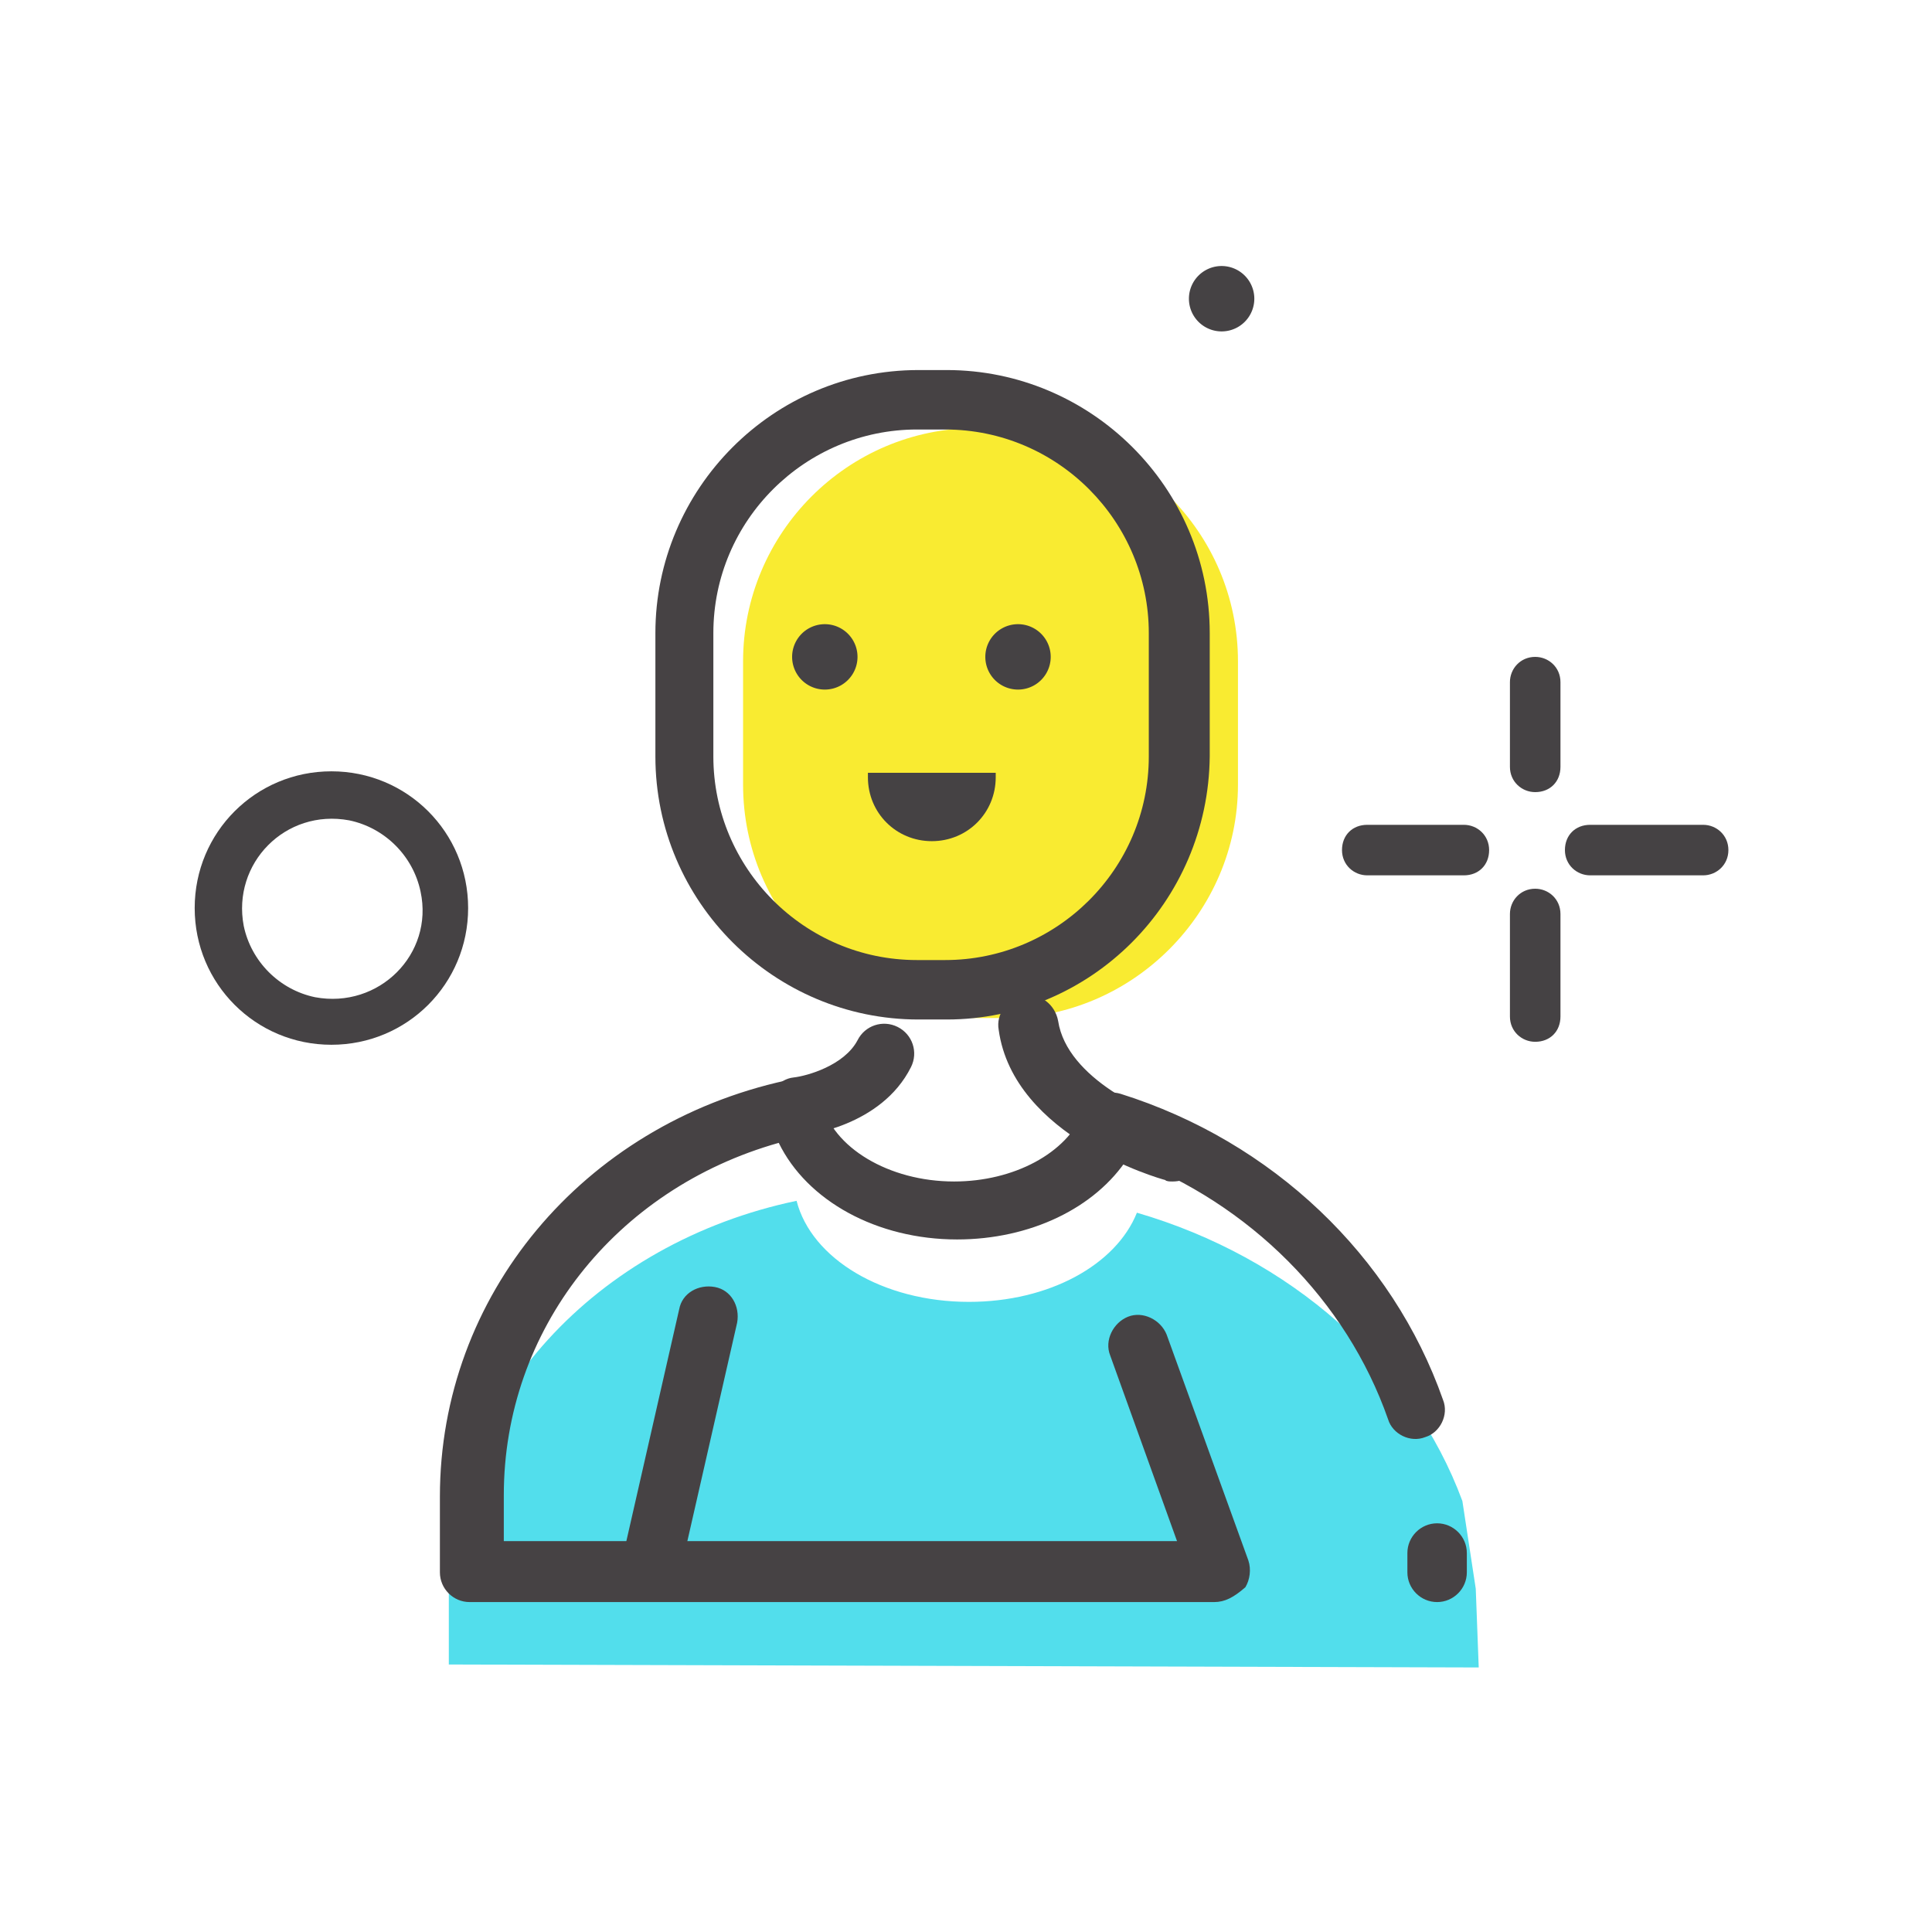
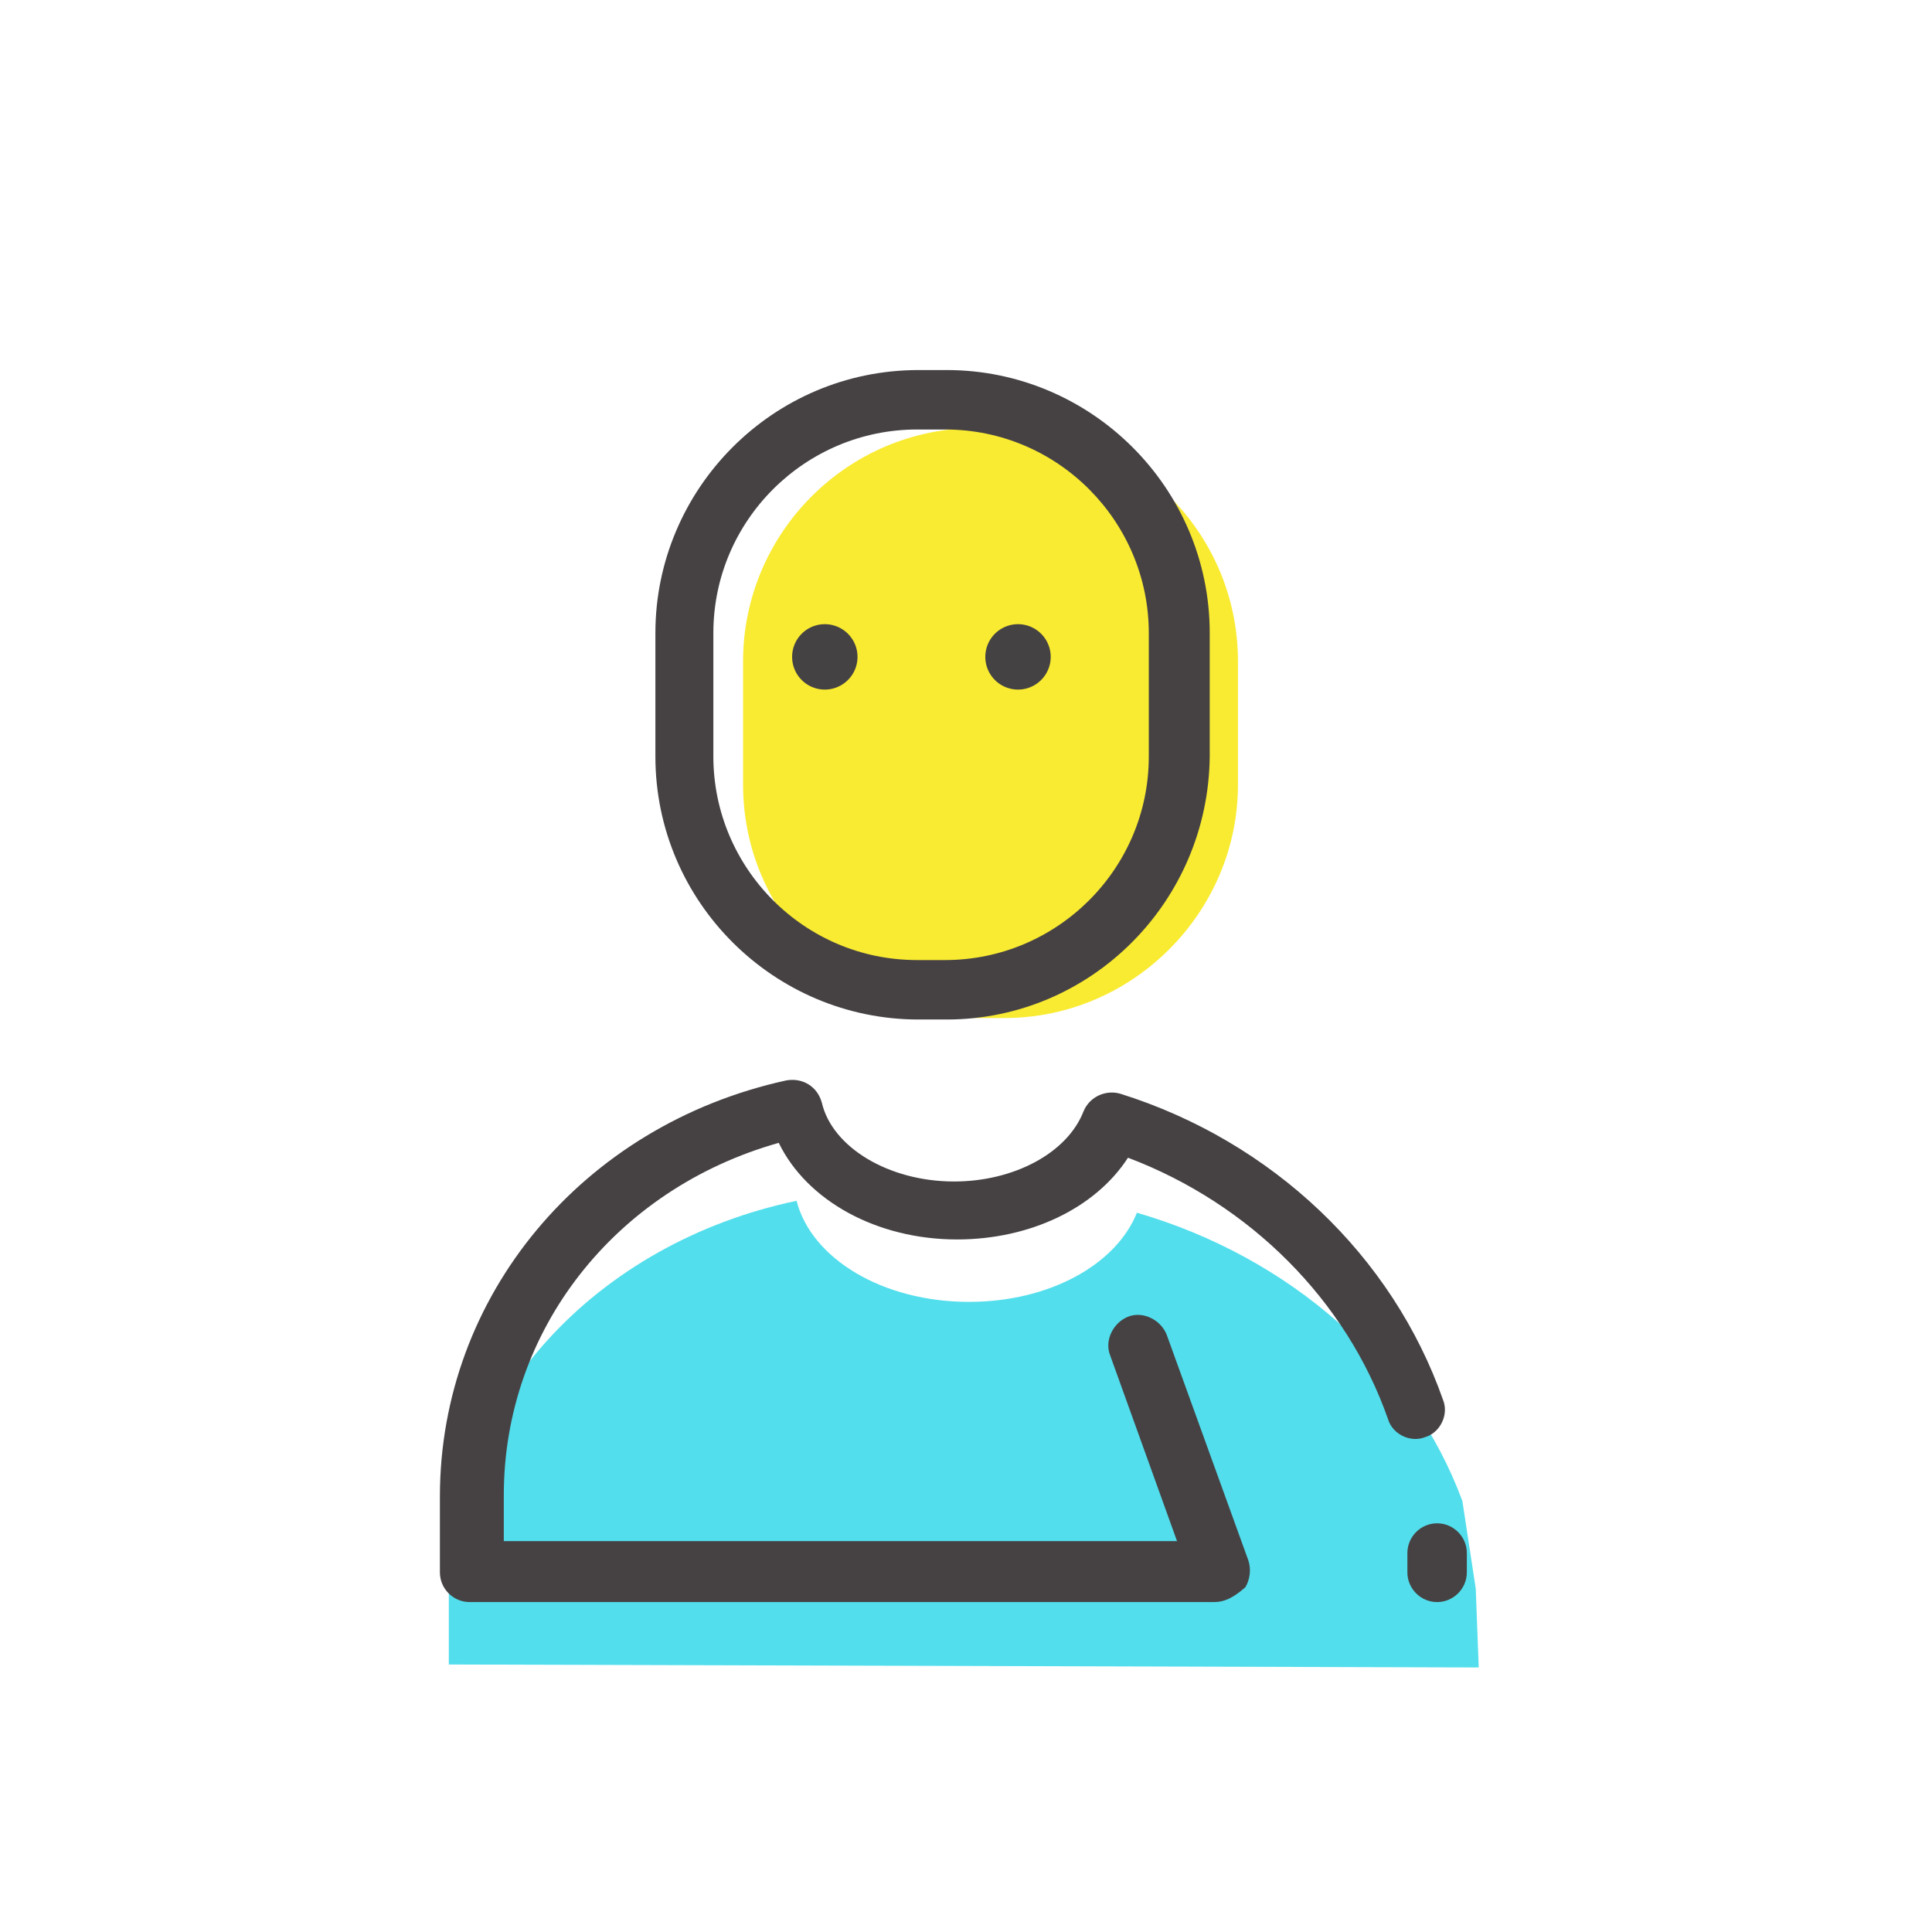
<svg xmlns="http://www.w3.org/2000/svg" t="1757388307654" class="icon" viewBox="0 0 1024 1024" version="1.1" p-id="12518" width="200" height="200">
  <path d="M532.48 539.569h-14.966c-67.742 0-123.668-55.138-123.668-123.668v-65.378c0-67.742 55.138-123.668 123.668-123.668h14.966c67.742 0 123.668 55.138 123.668 123.668v65.378c0 67.742-55.926 123.668-123.668 123.668z" fill="#F9EB31" p-id="12519" />
  <path d="M501.76 540.357h-14.966c-76.406 0-139.422-62.228-139.422-139.422v-65.378c0-76.406 62.228-139.422 139.422-139.422h14.966c76.406 0 139.422 62.228 139.422 139.422v65.378c-0.788 77.194-63.015 139.422-139.422 139.422z m-15.754-312.714C426.929 227.643 378.092 275.692 378.092 335.557v65.378c0 59.077 48.049 107.914 107.914 107.914h14.966c59.077 0 107.914-48.049 107.914-107.914v-65.378c0-59.077-48.049-107.914-107.914-107.914h-14.966z" fill="#464244" p-id="12520" />
  <path d="M437.169 348.16m-17.329 0a17.329 17.329 0 1 0 34.658 0 17.329 17.329 0 1 0-34.658 0Z" fill="#454244" p-id="12521" />
  <path d="M539.569 348.16m-17.329 0a17.329 17.329 0 1 0 34.658 0 17.329 17.329 0 1 0-34.658 0Z" fill="#454244" p-id="12522" />
-   <path d="M460.012 409.6v2.363c0 18.905 14.966 33.871 33.871 33.871s33.871-14.966 33.871-33.871V409.6h-67.742z" fill="#454244" p-id="12523" />
  <path d="M783.754 883.791l-545.871-1.575v-40.172c0-100.037 78.769-183.532 184.32-205.588 7.877 30.72 45.686 53.563 91.372 53.563 42.535 0 77.982-19.692 89.009-47.262 81.132 23.631 145.723 80.345 172.505 152.812l7.089 46.474 1.575 41.748z" fill="#52DEEC" p-id="12524" />
  <path d="M643.545 849.132H248.911c-8.665 0-15.754-7.089-15.754-15.754v-40.172c0-106.338 75.618-196.923 183.532-220.554 8.665-1.575 16.542 3.151 18.905 11.815 5.514 23.631 35.446 41.748 70.105 41.748 31.508 0 59.865-14.966 68.529-37.022 3.151-7.877 11.815-11.815 19.692-9.452 80.345 25.206 144.148 85.858 170.929 162.265 3.151 7.877-1.575 17.329-9.452 19.692-7.877 3.151-17.329-1.575-19.692-9.452-22.055-63.015-73.255-114.215-137.846-138.634-17.329 26.782-51.988 43.323-90.585 43.323-42.535 0-79.557-20.48-94.523-51.2-86.646 24.418-145.723 99.249-145.723 186.683v24.418h356.825l-35.446-98.462c-3.151-7.877 1.575-17.329 9.452-20.48 7.877-3.151 17.329 1.575 20.48 9.452L661.662 827.077c1.575 4.726 0.788 10.24-1.575 14.178-6.302 5.514-11.028 7.877-16.542 7.877zM761.698 849.132c-8.665 0-15.754-7.089-15.754-15.754v-10.24c0-8.665 7.089-15.754 15.754-15.754s15.754 7.089 15.754 15.754v10.24c0 8.665-7.089 15.754-15.754 15.754z" fill="#464244" p-id="12525" />
-   <path d="M347.372 838.105c-0.788 0-2.363 0-3.938-0.788-8.665-1.575-13.391-10.24-11.815-18.905l28.357-124.455c1.575-8.665 10.24-13.391 18.905-11.815 8.665 1.575 13.391 10.24 11.815 18.905L362.338 825.502c-0.788 7.877-7.877 12.603-14.966 12.603zM621.489 626.215c-1.575 0-3.151 0-3.938-0.788-3.151-0.788-80.345-22.843-88.222-79.557-1.575-8.665 4.726-16.542 13.391-18.117 8.665-1.575 16.542 4.726 18.117 13.391 4.726 30.72 48.837 49.625 65.378 54.351 8.665 2.363 13.391 11.028 11.028 19.692-2.363 7.089-8.665 11.028-15.754 11.028zM422.991 602.585c-7.877 0-14.966-5.514-15.754-14.178-0.788-8.665 5.514-16.542 13.391-17.329 7.089-0.788 26.782-6.302 33.871-19.692 3.938-7.877 13.391-11.028 21.268-7.089 7.877 3.938 11.028 13.391 7.089 21.268-15.754 31.508-55.926 36.234-58.289 36.234 0 0.788-0.788 0.788-1.575 0.788z" fill="#464244" p-id="12526" />
-   <path d="M902.695 463.951H842.831c-7.089 0-13.391-5.514-13.391-13.391s5.514-13.391 13.391-13.391h59.865c7.089 0 13.391 5.514 13.391 13.391s-6.302 13.391-13.391 13.391zM775.877 463.951H724.677c-7.089 0-13.391-5.514-13.391-13.391s5.514-13.391 13.391-13.391h51.2c7.089 0 13.391 5.514 13.391 13.391s-5.514 13.391-13.391 13.391zM813.686 552.172c-7.089 0-13.391-5.514-13.391-13.391v-54.351c0-7.089 5.514-13.391 13.391-13.391 7.089 0 13.391 5.514 13.391 13.391v54.351c0 7.877-5.514 13.391-13.391 13.391zM813.686 419.84c-7.089 0-13.391-5.514-13.391-13.391v-44.898c0-7.089 5.514-13.391 13.391-13.391 7.089 0 13.391 5.514 13.391 13.391v44.898c0 7.877-5.514 13.391-13.391 13.391z" fill="#454244" p-id="12527" />
-   <path d="M647.483 158.326m-17.329 0a17.329 17.329 0 1 0 34.658 0 17.329 17.329 0 1 0-34.658 0Z" fill="#454244" p-id="12528" />
-   <path d="M175.655 553.748c-40.172 0-72.468-32.295-72.468-72.468s32.295-72.468 72.468-72.468 72.468 32.295 72.468 72.468-32.295 72.468-72.468 72.468z m9.452-118.942c-33.871-6.302-62.228 22.843-55.926 55.926 3.938 18.905 18.905 33.871 37.809 37.809 33.871 6.302 63.015-22.843 55.926-55.926-3.938-18.905-18.905-33.871-37.809-37.809z" fill="#454244" p-id="12529" />
</svg>